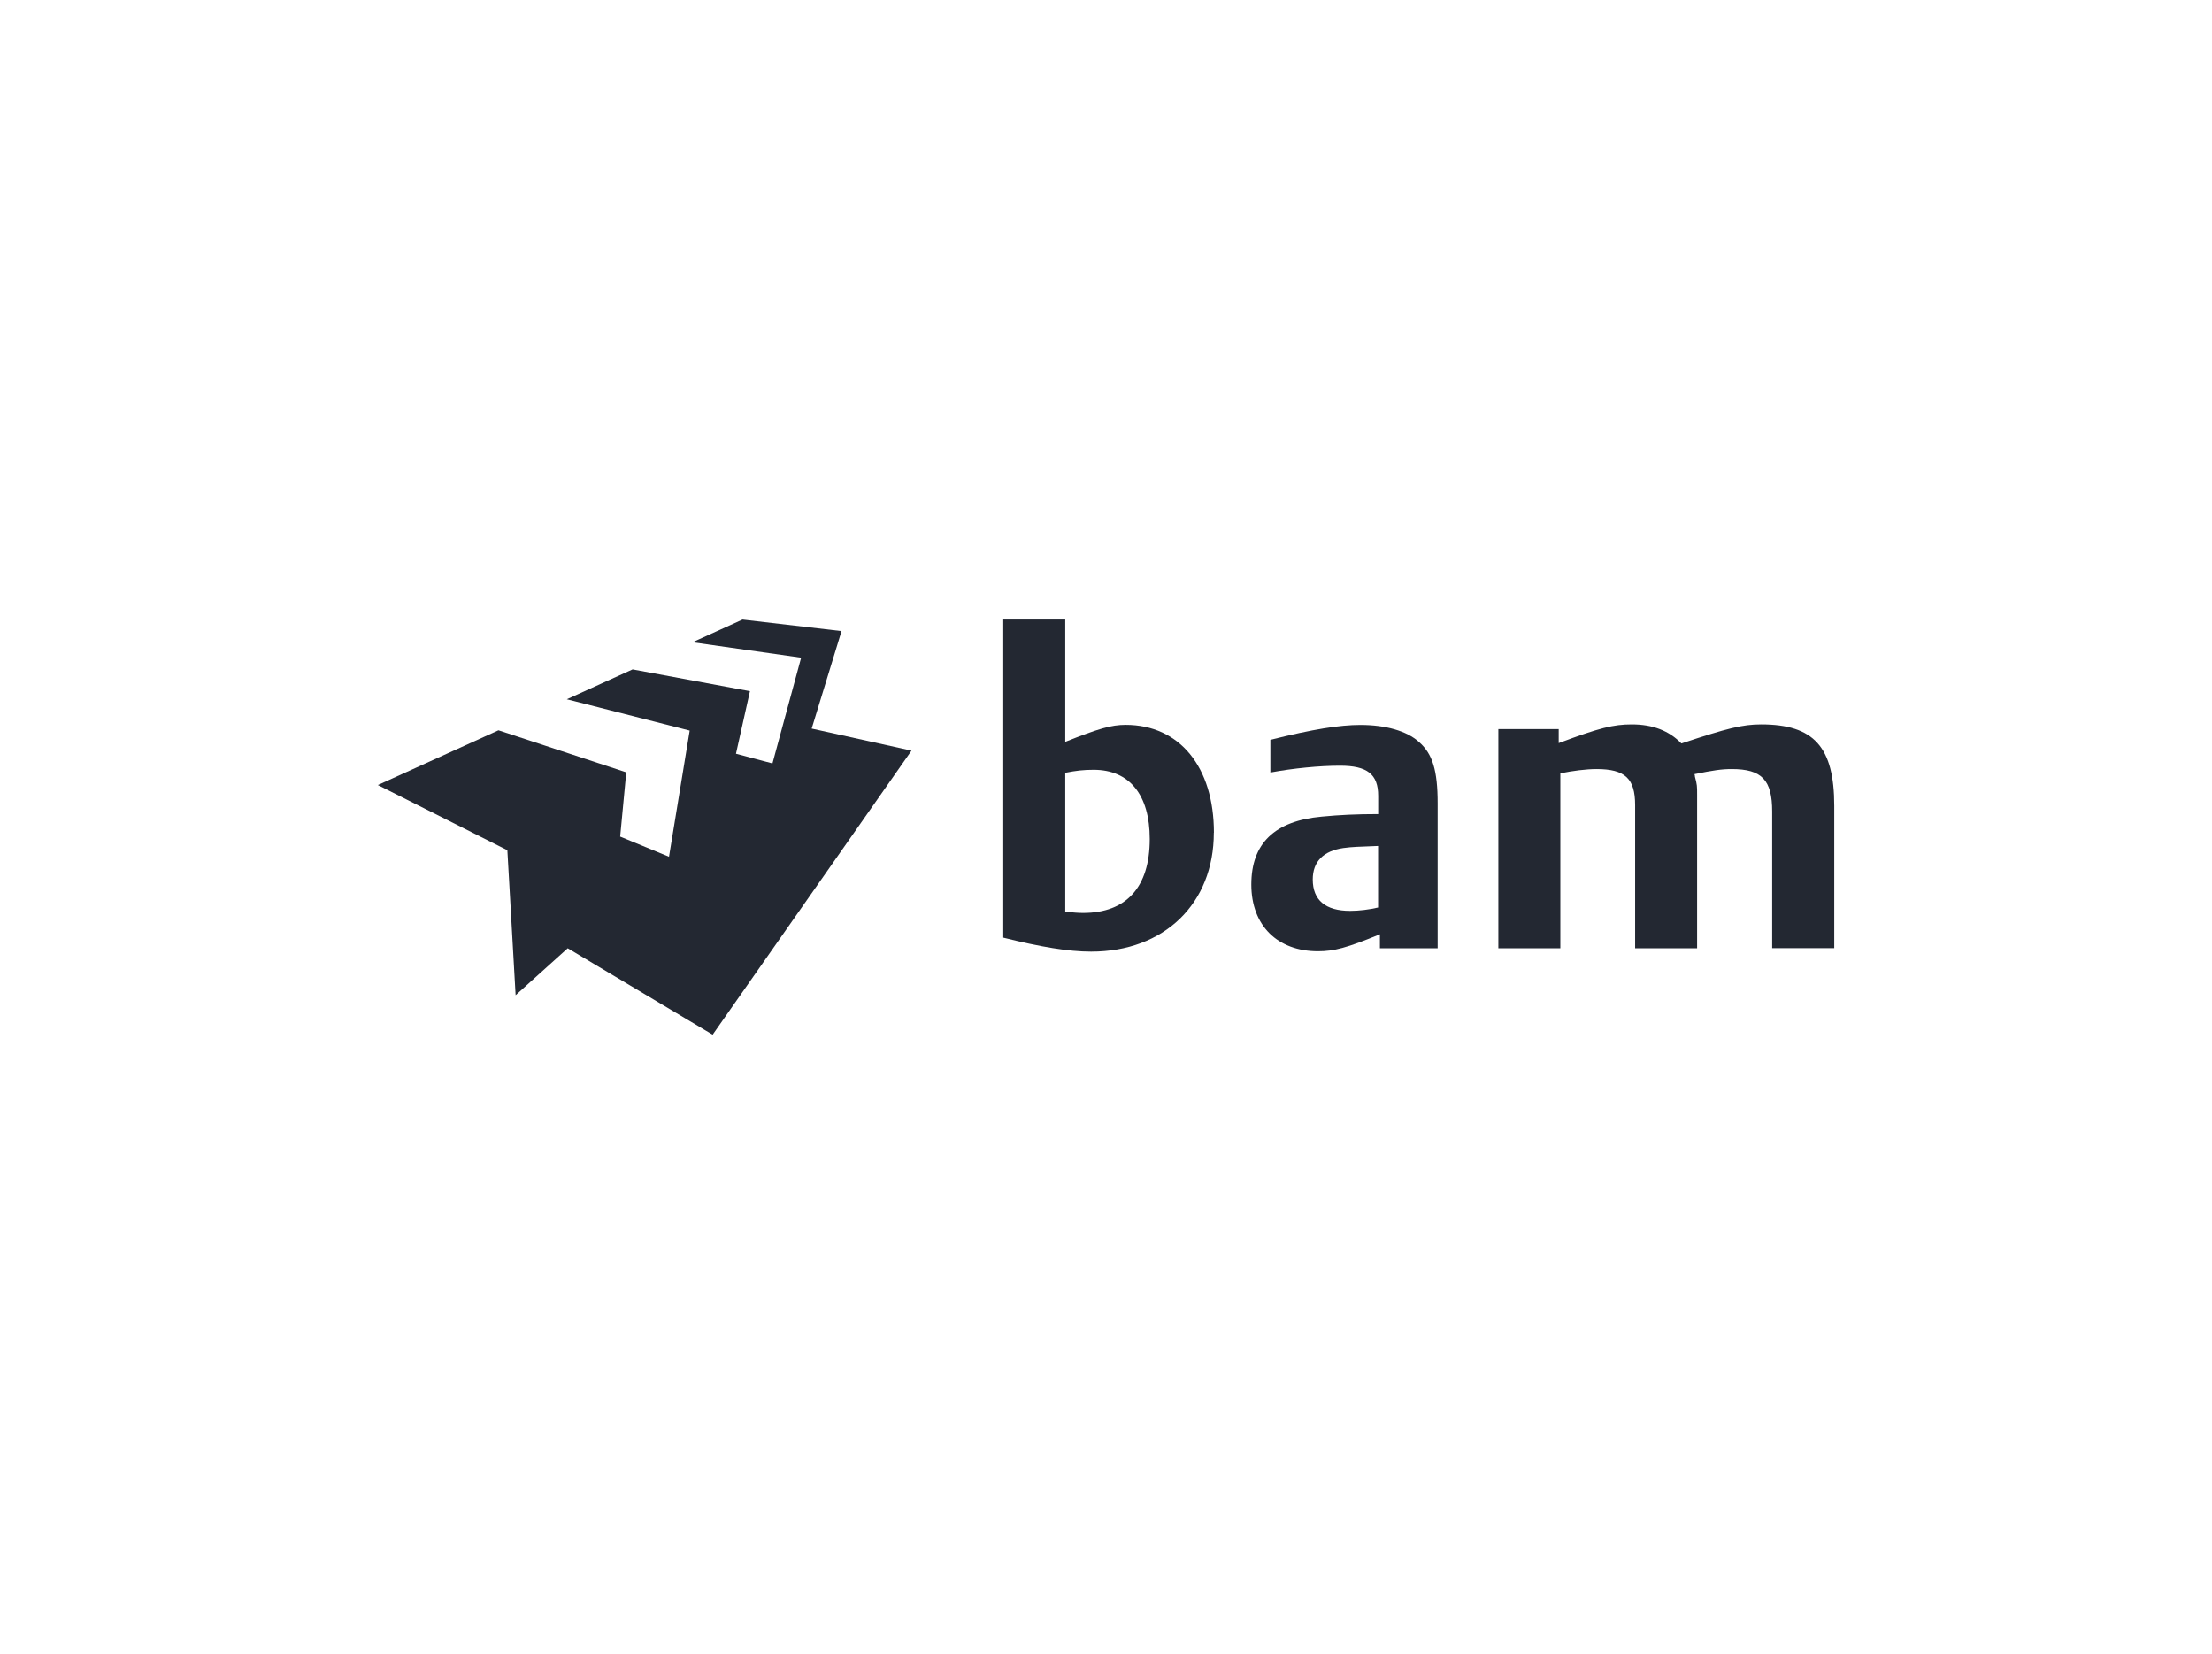
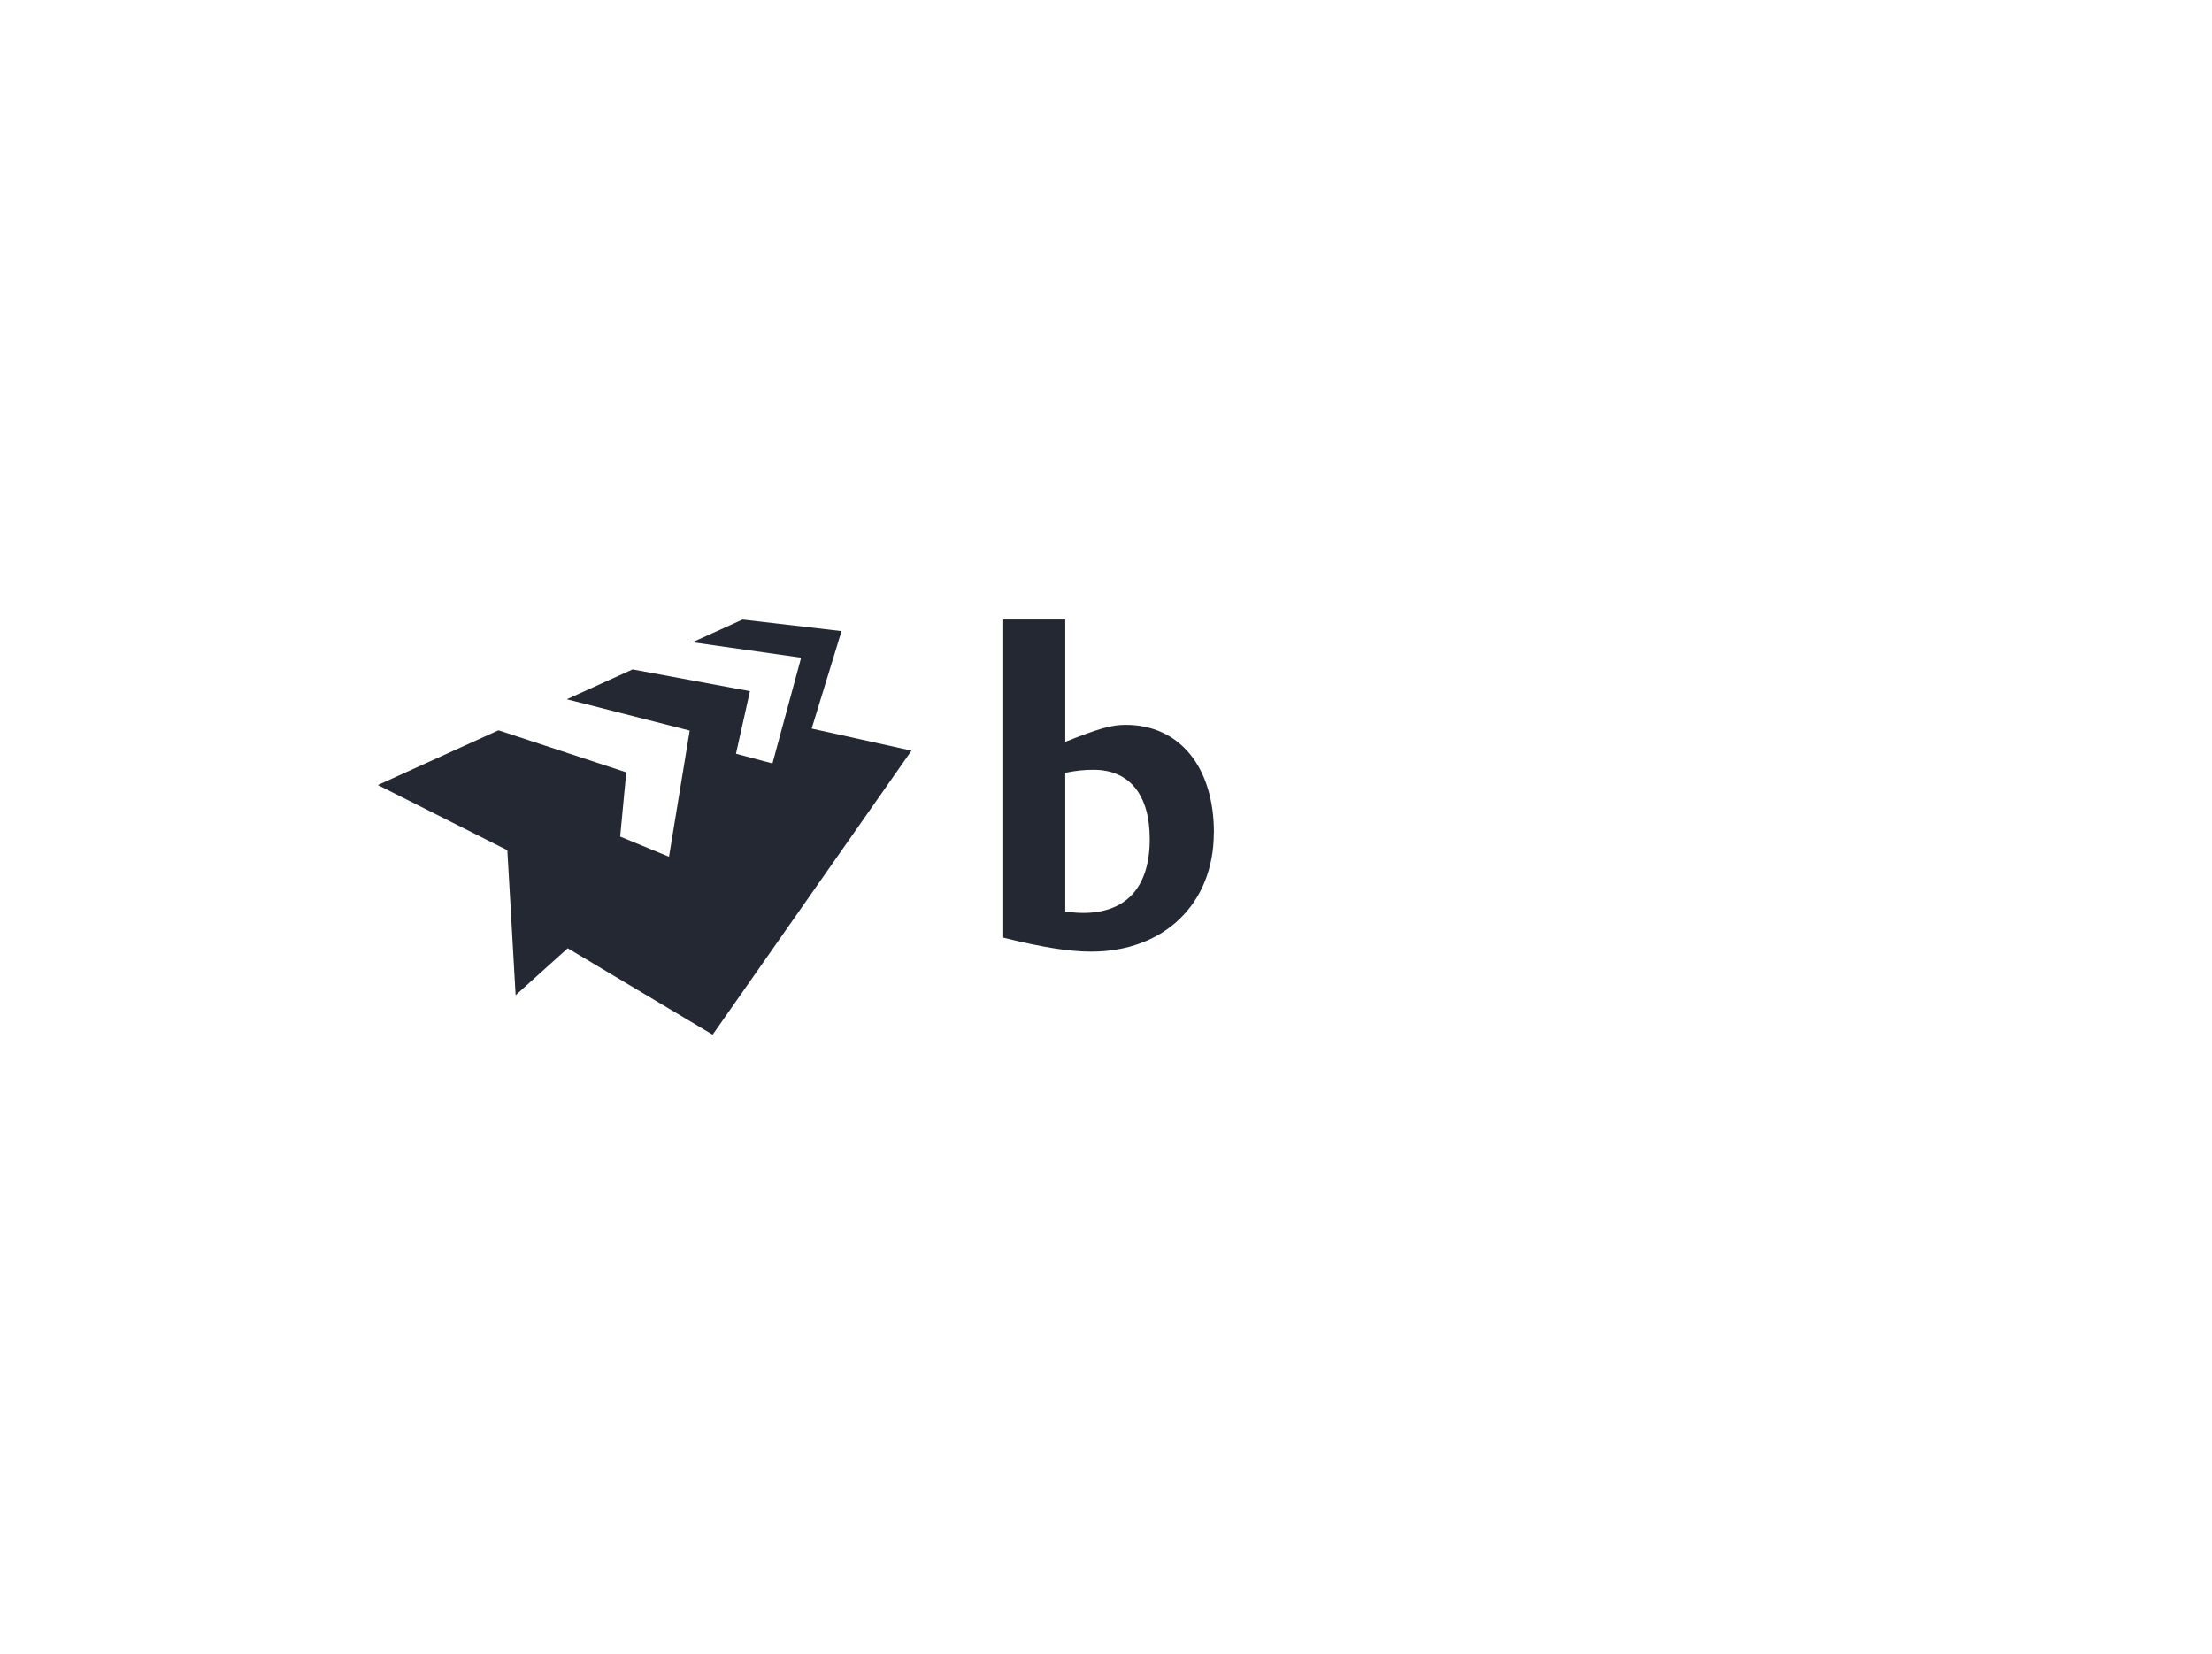
<svg xmlns="http://www.w3.org/2000/svg" id="Layer_1" viewBox="0 0 243.72 182.23">
  <defs>
    <style>.cls-1{fill:#232832;}</style>
  </defs>
  <polygon class="cls-1" points="89.43 80.26 92.72 69.52 81.81 68.25 76.3 70.75 88.27 72.45 85.11 84.1 81.09 83.03 82.63 76.14 69.7 73.74 62.45 77.03 75.99 80.48 73.71 94.38 68.33 92.16 69 85.08 54.92 80.45 41.63 86.48 55.9 93.66 56.81 109.63 62.55 104.46 78.52 113.98 100.43 82.69 89.43 80.26" />
  <path class="cls-1" d="M126.68,92.43c0,5.29-2.57,8.14-7.34,8.14-.56,0-1.12-.05-1.97-.14v-15.3c1.22-.24,2.01-.33,3.14-.33,3.93,0,6.17,2.76,6.17,7.62ZM133.75,91.73c0-7.25-3.79-11.88-9.73-11.88-1.59,0-2.99.42-6.65,1.87v-13.47h-6.83v35.04c4.12,1.03,7.2,1.54,9.68,1.54,8.05,0,13.52-5.29,13.52-13.1Z" />
-   <path class="cls-1" d="M151.85,99.97c-.98.23-2.1.37-3.09.37-2.71,0-4.12-1.17-4.12-3.46,0-1.97,1.17-3.14,3.37-3.46,1.03-.14,1.64-.14,3.83-.23v6.78ZM158.4,104.46v-15.95c0-3.65-.56-5.47-2.06-6.78-1.35-1.22-3.69-1.87-6.45-1.87-2.29,0-5.24.47-9.92,1.64v3.6c2.53-.47,5.43-.75,7.67-.75,3,0,4.21.93,4.21,3.32v2.01c-2.39,0-4.25.09-6.22.28-5.19.47-7.76,2.95-7.76,7.48s2.9,7.35,7.34,7.35c1.78,0,3.18-.37,6.83-1.87v1.54h6.36Z" />
-   <path class="cls-1" d="M195.26,104.46v-15.06c0-3.46-1.12-4.68-4.45-4.68-1.12,0-2.06.14-4.11.56.05.14.05.23.05.28.24.89.24,1.03.24,2.01v16.89h-6.83v-15.77c0-2.94-1.12-3.97-4.26-3.97-1.12,0-2.62.19-3.98.47v19.27h-6.83v-24.14h6.65v1.54c4.49-1.68,6.03-2.06,8.05-2.06,2.33,0,4.11.7,5.47,2.1,5.05-1.68,6.74-2.1,8.79-2.1,5.8,0,8.05,2.48,8.05,8.98v15.67h-6.83Z" />
</svg>